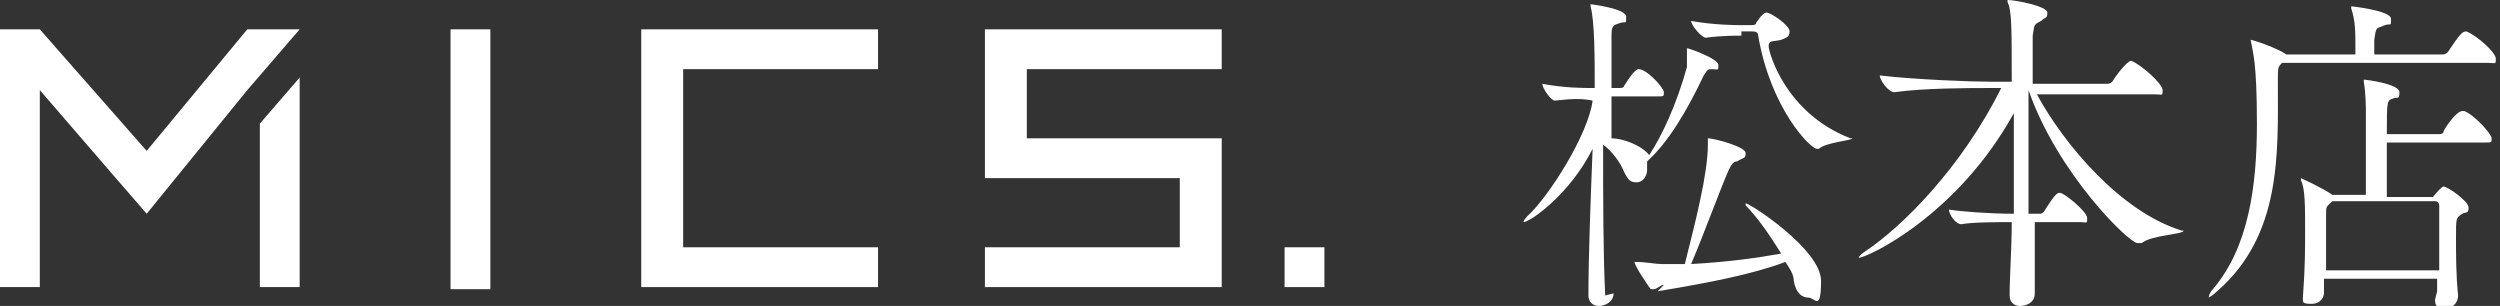
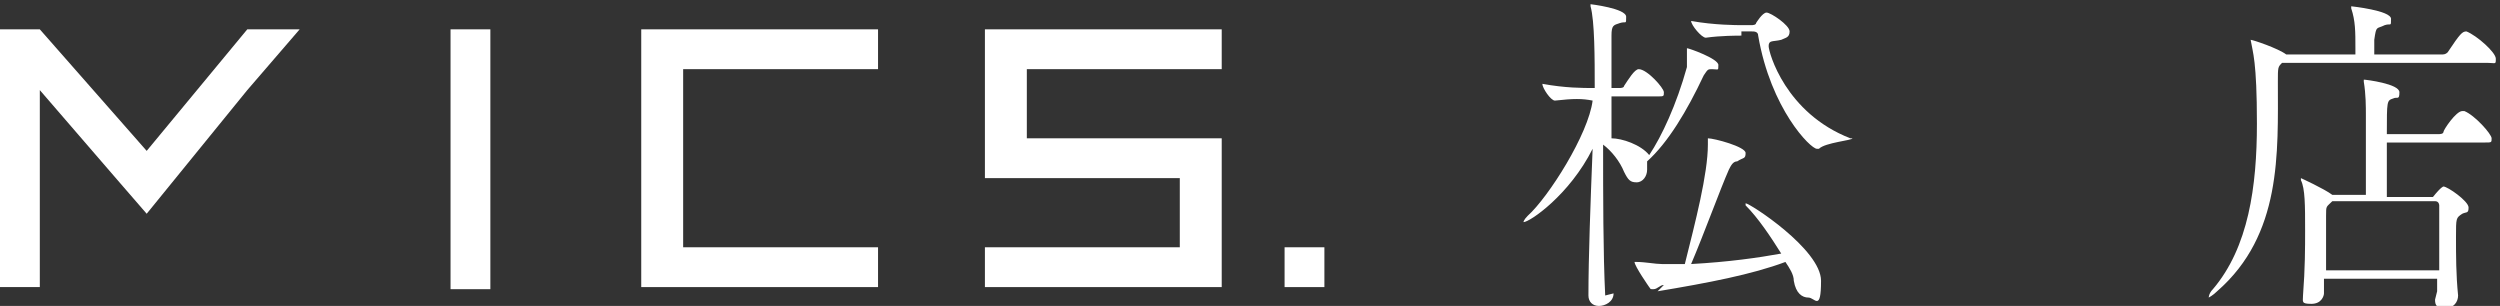
<svg xmlns="http://www.w3.org/2000/svg" id="uuid-8a47f1f3-c57b-4d77-b94d-5fbcfb720dfe" data-name="Layer 2" viewBox="0 0 119.3 14.6">
  <rect x="0" y="0" width="119.3" height="14.6" fill="#333333" stroke="none" />
  <g id="uuid-3f8e3575-f2fe-4634-a392-7edc3339553c" data-name="メイン">
    <g>
      <g>
        <path d="M77,14c0,.4-.4.6-.7.6s-.5-.2-.5-.5h0c0-1.8.1-4.5.2-7-1.1,2.2-3,3.5-3.3,3.5s0,0,0,0c0,0,0-.1.2-.3,1-.9,2.9-3.9,3.1-5.5h0c-.5-.1-.9-.1-1.8,0h0c-.2,0-.6-.6-.6-.8,1.1.2,1.9.2,2.5.2,0-1.4,0-3.2-.2-3.9,0,0,0,0,0-.1,0,0,0,0,0,0,0,0,1.7.2,1.7.6s0,.2-.3.3c-.3.1-.4.1-.4.6,0,.5,0,1.4,0,2.5h.4s.2,0,.2-.1c.2-.3.5-.8.7-.8.4,0,1.2.9,1.2,1.1s0,.2-.3.2h-2.2v2c.5,0,1.4.3,1.8.8.6-.9,1.3-2.4,1.8-4.2,0-.3,0-.6,0-.8,0,0,0-.1,0-.1.1,0,1.5.5,1.5.8s0,.2-.3.2c-.2,0-.2,0-.4.3-.8,1.7-1.7,3.2-2.7,4.1,0,.1,0,.2,0,.4,0,.3-.2.6-.5.6s-.4-.1-.6-.5c-.2-.5-.6-1-1-1.3,0,2.4,0,5.2.1,7.2h0ZM79.4,13.6c-.2,0-.3.2-.5.2s-.1,0-.2-.1c0,0-.7-1-.7-1.2s0,0,0,0,0,0,.1,0c.4,0,.9.1,1.2.1h0c.4,0,.7,0,1.1,0,.5-2,1.1-4.3,1.1-5.7v-.2c0,0,0,0,0-.1,0,0,0,0,0,0,.3,0,1.8.4,1.8.7s-.1.2-.4.4c-.2,0-.3.2-.4.4-.4.9-1.2,3.1-1.8,4.5,1.8-.1,3.2-.3,4.3-.5-.5-.8-1.1-1.7-1.7-2.3,0,0,0,0,0-.1s0,0,0,0c.2,0,3.6,2.2,3.6,3.7s-.3.8-.6.8-.6-.2-.7-.8c0-.3-.2-.6-.4-.9-1.6.6-3.7,1-6.1,1.4ZM83.1,1.7c-.2,0-1,0-1.7.1h0c-.2,0-.7-.6-.7-.8,1.1.2,2.2.2,2.4.2h.5c0,0,.2,0,.2-.1,0,0,.3-.5.5-.5s1.1.6,1.1.9-.2.3-.4.4c-.4.1-.6,0-.6.3,0,.3.8,3.2,3.9,4.4,0,0,.1,0,.1,0,0,.1-1.3.2-1.6.5,0,0,0,0-.1,0-.3,0-2.2-1.9-2.8-5.4,0-.2-.2-.2-.3-.2h-.5Z" fill="#fff" stroke-width="0" />
-         <path d="M97.1,10.6c0,1.2,0,2.3,0,3.4,0,.5-.5.6-.7.6s-.5-.1-.5-.5h0c0-1,.1-2.2.1-3.5-.7,0-1.9,0-2.4.1-.3,0-.6-.5-.6-.7.6.1,2,.2,3.1.2,0-1.6,0-3.3,0-4.8-2.7,4.9-7,6.9-7.4,6.9s0,0,0,0c0,0,0-.1.3-.3,1.8-1.2,4.6-4,6.5-7.8h-.6c-.9,0-3.1,0-4.5.2h0c-.3,0-.7-.6-.7-.8,1.7.2,4.4.3,5.3.3h1c0-2.6,0-3.4-.2-3.8,0,0,0,0,0-.1s0,0,0,0c.4,0,1.9.3,1.9.6s-.1.2-.3.4c-.4.2-.3.2-.4.7,0,.4,0,1.2,0,2.3h3.5c.1,0,.2,0,.3-.1.1-.2.7-1,.9-1s0,0,0,0c.5.2,1.5,1.1,1.5,1.4s0,.2-.4.2h-5.6c1.3,2.4,4,5.6,6.9,6.5,0,0,.1,0,.1,0,0,.2-1.5.2-2,.6,0,0-.1,0-.2,0-.4,0-3.8-3.3-5.2-7.3v1c0,1.5,0,3.2,0,4.9h.5c.1,0,.2,0,.3-.2.5-.8.6-.8.7-.8.2,0,1.3.9,1.3,1.2s0,.2-.3.2h-2.5Z" fill="#fff" stroke-width="0" />
        <path d="M108.9,3h0c-.2.2-.2.2-.2.9,0,3.4.2,7.3-2.9,10-.2.2-.4.3-.4.3s0,0,0,0c0,0,0-.2.2-.4,1.7-2,2.1-4.9,2.1-7.9s-.2-3.4-.3-4c0,0,0,0,0,0,0,0,0,0,0,0,.1,0,1.3.4,1.7.7,0,0,0,0,0,0h3.3v-.3c0-.8,0-1.3-.2-1.9,0,0,0,0,0-.1s0,0,0,0c0,0,1.9.2,1.9.6s0,.2-.3.3c-.4.2-.4,0-.5.7,0,.2,0,.5,0,.7h3.2c.1,0,.2,0,.3-.1.6-.9.7-1,.9-1s0,0,0,0c.5.2,1.4,1,1.4,1.3s0,.2-.4.2h-10ZM116.3,13.9v-.6s-5.4,0-5.4,0v.7c0,.1-.1.5-.6.5s-.4-.1-.4-.4h0c.1-1.3.1-2.3.1-3.1,0-1.2,0-2-.2-2.4,0,0,0,0,0-.1s0,0,0,0c0,0,1.1.5,1.5.8h0s1.6,0,1.6,0c0-.4,0-.8,0-1.3,0-1,0-2.1,0-2.5s0-1-.1-1.6c0,0,0,0,0-.1,0,0,0,0,0,0,.1,0,1.7.2,1.7.6s-.1.2-.3.3c-.3.1-.3.1-.3,1.7h2.5c0,0,.2,0,.2-.1,0-.1.6-1,.9-1s0,0,.1,0c.5.2,1.3,1.1,1.3,1.3s0,.2-.3.2h-4.7v.8c0,.7,0,1.3,0,1.8h2c0,0,.2,0,.2,0,.4-.5.5-.5.5-.5.2,0,1.2.7,1.2,1s-.1.2-.3.3c-.3.2-.3.2-.3,1.1s0,1.8.1,2.8c0,.3-.2.6-.6.6s-.5-.1-.5-.4h0ZM111.3,9.6h0c-.3.3-.3.2-.3.7,0,.3,0,.6,0,1s0,1,0,1.6h5.4c0-.6,0-1.2,0-1.7s0-1,0-1.4c0,0,0-.2-.2-.2h-4.8Z" fill="#fff" stroke-width="0" />
      </g>
      <g>
        <rect x="21.5" y="1.4" width="1.9" height="12.4" fill="#fff" stroke-width="0" />
        <polygon points="58.3 3.3 58.3 1.4 49 1.4 47 1.4 47 3.3 47 6.6 47 7.6 47 8.5 56.3 8.5 56.3 11.8 47 11.8 47 13.7 58.3 13.7 58.3 13.2 58.3 11.8 58.3 8.5 58.3 7 58.3 6.6 49 6.6 49 3.3 58.3 3.3" fill="#fff" stroke-width="0" />
        <polygon points="31.2 1.4 30.6 1.4 30.6 13.7 31.2 13.7 31.2 13.7 41.9 13.7 41.9 11.8 32.6 11.8 32.6 3.3 41.9 3.3 41.9 1.4 31.2 1.4 31.2 1.4" fill="#fff" stroke-width="0" />
        <rect x="61.3" y="11.8" width="1.9" height="1.9" fill="#fff" stroke-width="0" />
        <polygon points="11.8 1.4 11.8 1.4 7 7.2 1.9 1.4 1.9 1.4 0 1.4 0 13.7 1.9 13.7 1.9 4.3 5.7 8.7 5.7 8.7 7 10.2 11.8 4.3 11.8 4.3 14.3 1.4 13.7 1.4 11.8 1.4" fill="#fff" stroke-width="0" />
-         <polygon points="12.4 13.7 14.3 13.7 14.3 3.7 12.4 5.9 12.4 13.7" fill="#fff" stroke-width="0" />
      </g>
    </g>
  </g>
</svg>